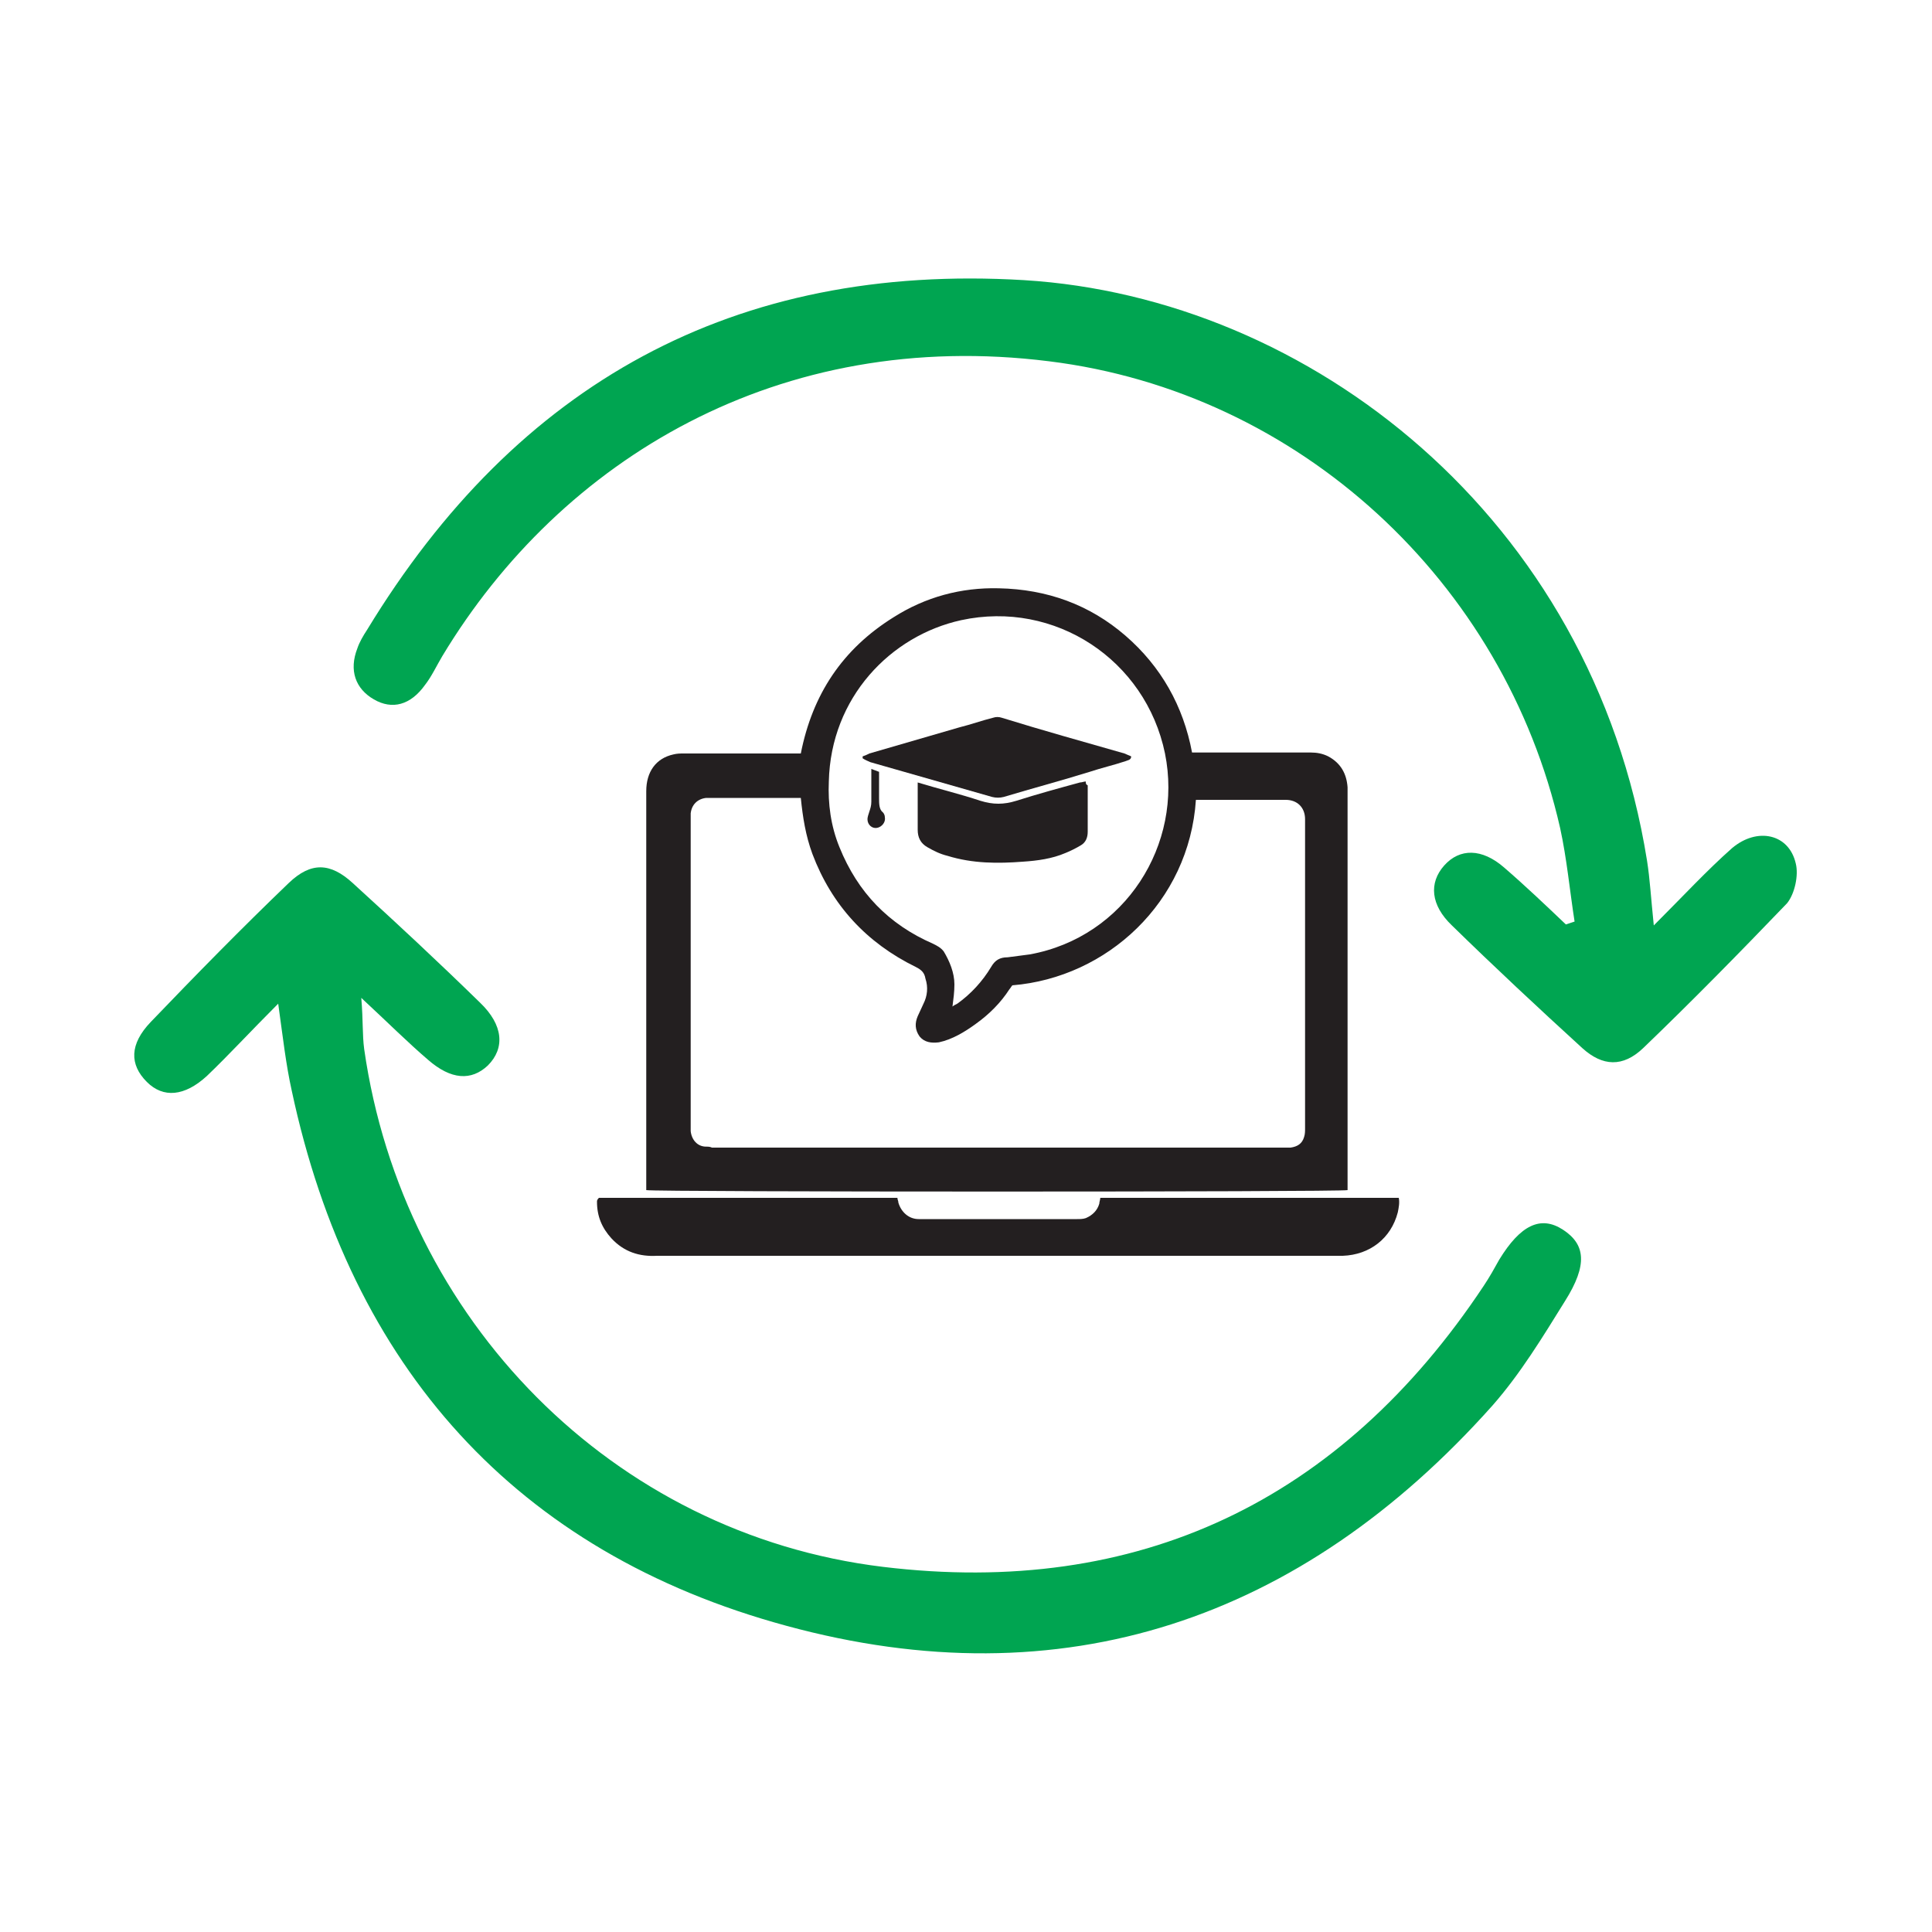
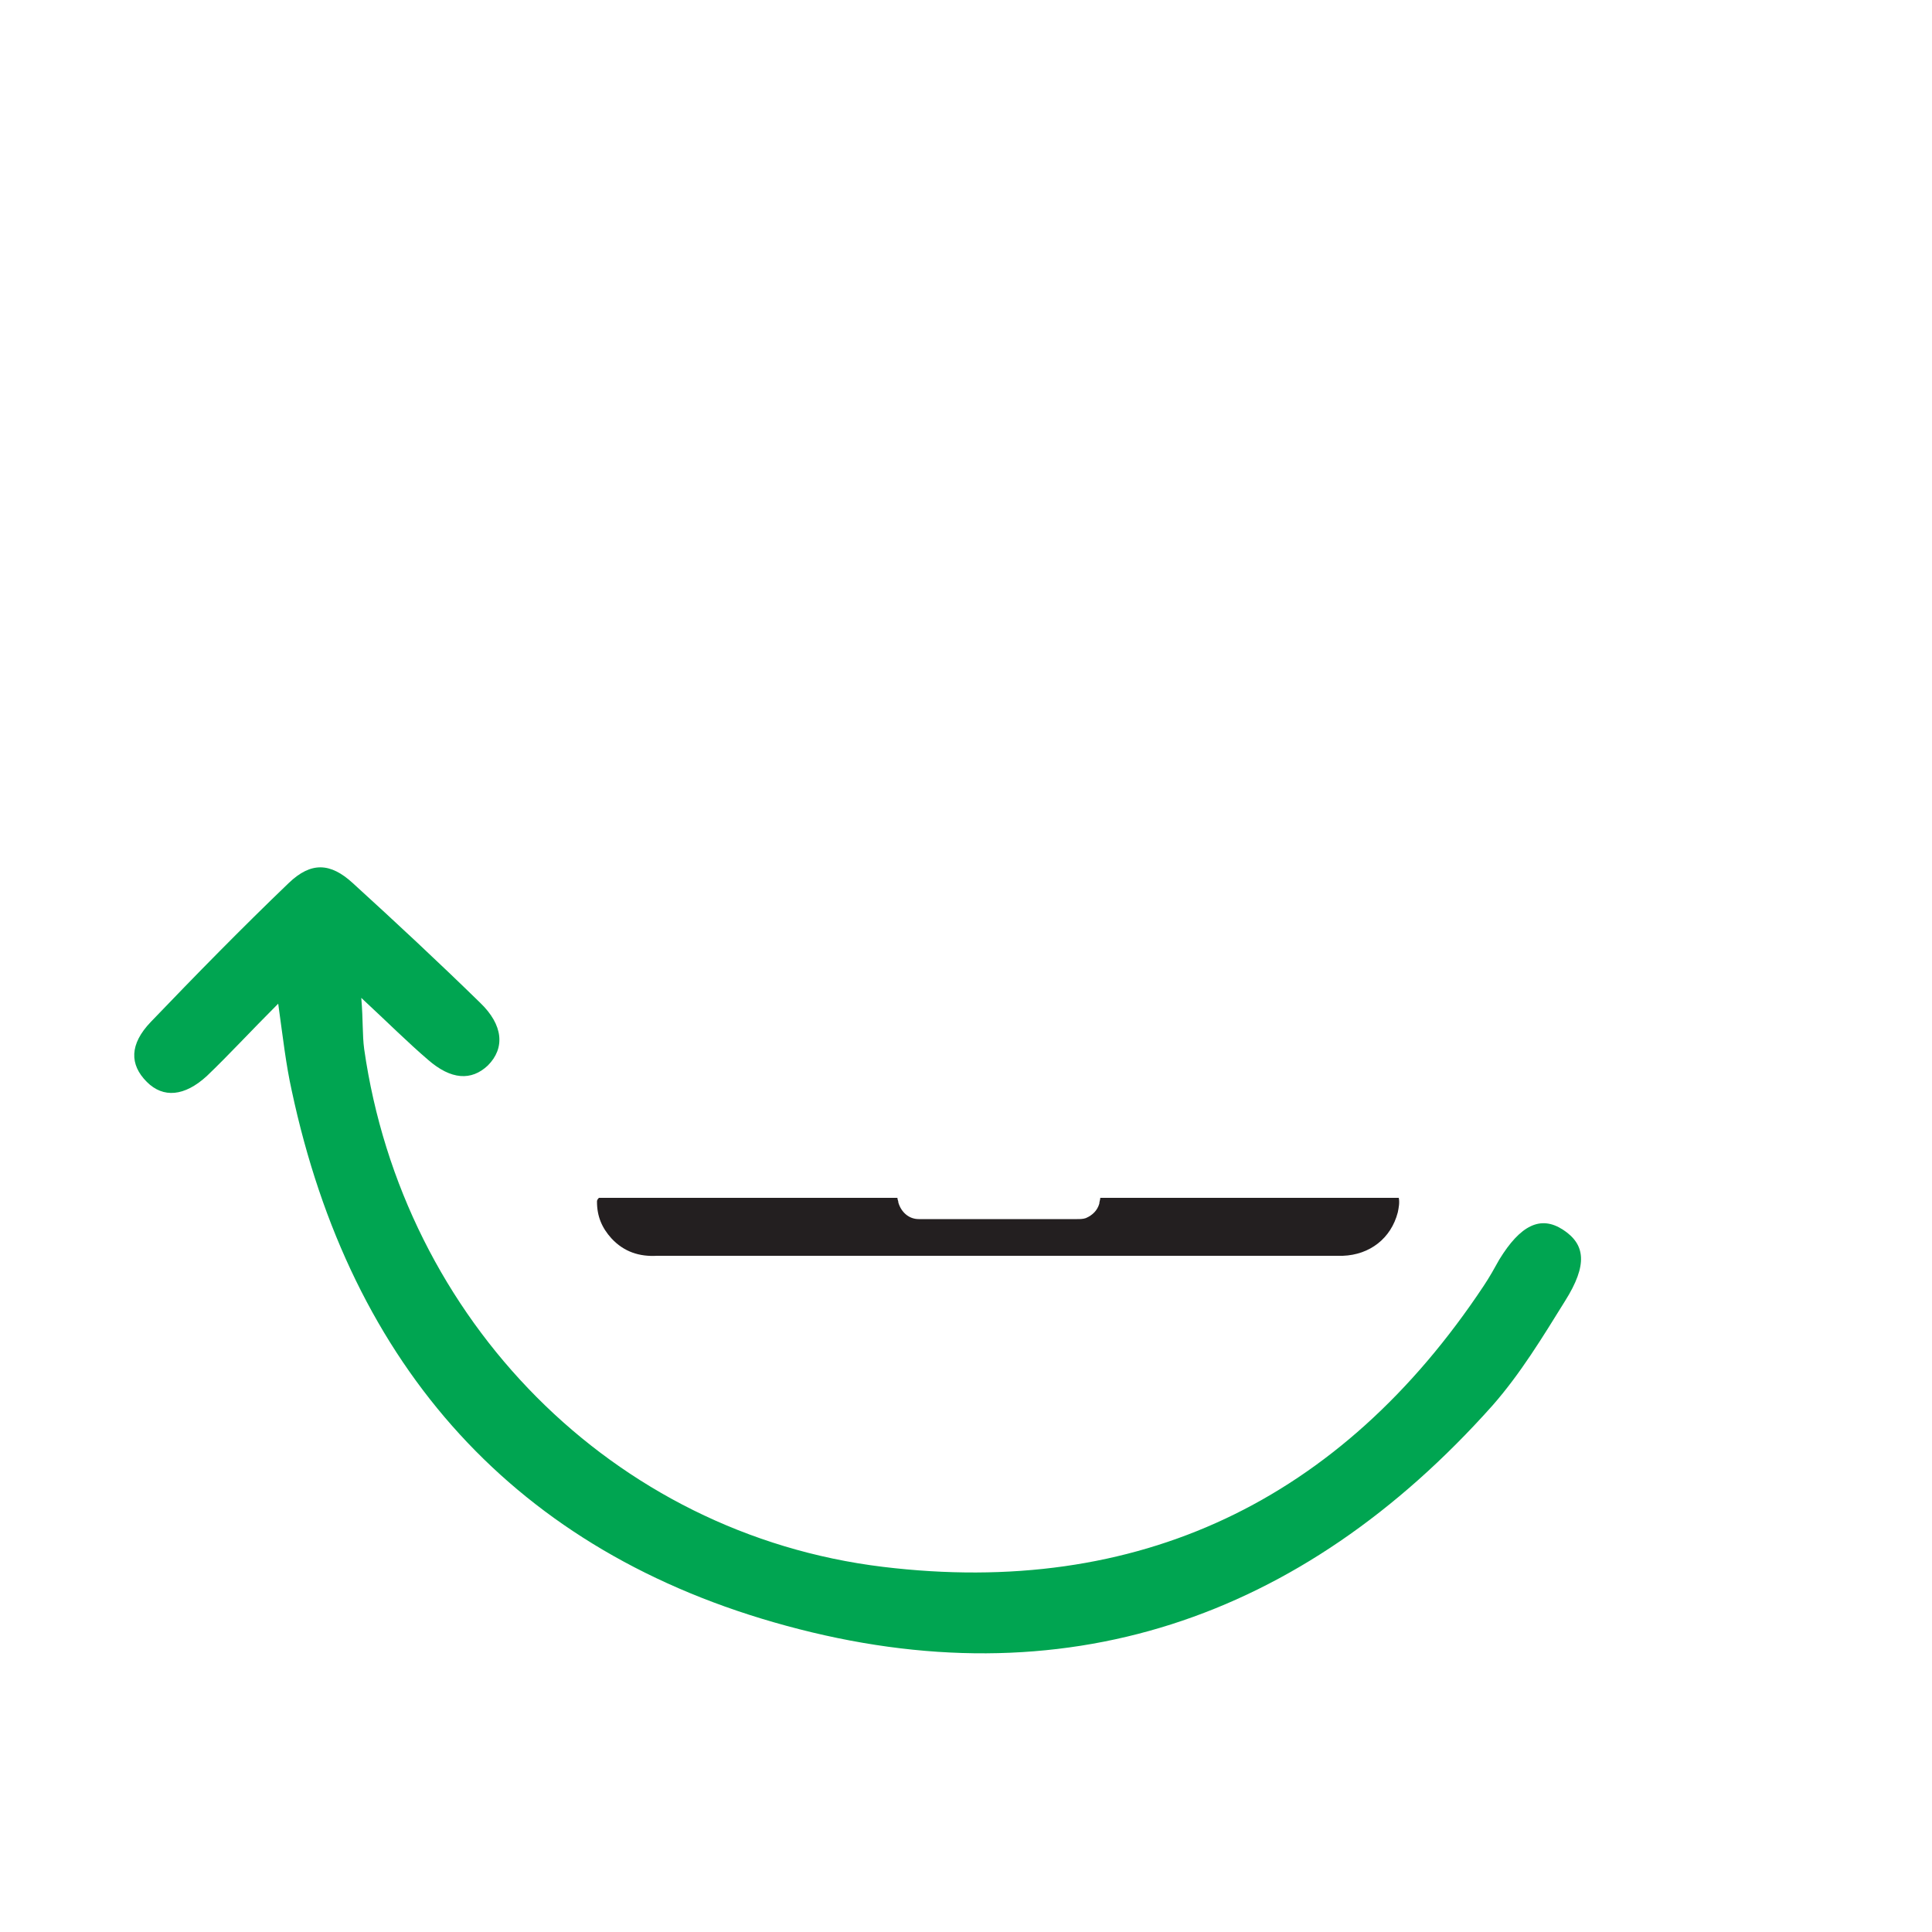
<svg xmlns="http://www.w3.org/2000/svg" id="Layer_1" x="0px" y="0px" viewBox="0 0 200 200" style="enable-background:new 0 0 200 200;" xml:space="preserve">
  <style type="text/css">	.st0{fill:#00ADEE;}	.st1{fill:#231F20;}	.st2{fill:#00A551;}	.st3{fill:#EC1C24;}	.st4{fill:#F8BB15;}</style>
  <g>
    <g>
-       <path class="st2" d="M185.9,89.4c-0.7-3.1-4-3.8-6.6-1.6c-2.6,2.3-5,4.9-8.1,8c-0.3-2.9-0.4-4.8-0.7-6.7   c-5.7-35.6-35-58.3-64.5-60.1c-30-1.8-52.5,10.7-68,36.2c-0.4,0.6-0.8,1.3-1,1.9c-0.9,2.3-0.2,4.2,1.7,5.3   c1.9,1.1,3.8,0.6,5.3-1.5c0.7-0.9,1.2-2,1.8-3c12.3-20.4,34.9-34,62.8-30.5c25.9,3.2,47.1,22.8,52.9,48.3c0.7,3.2,1,6.5,1.5,9.7   c-0.3,0.1-0.6,0.2-0.9,0.3c-2.1-2-4.2-4-6.4-5.9c-2.3-2-4.6-2-6.2-0.2c-1.6,1.8-1.4,4.1,0.8,6.2c4.4,4.3,8.9,8.5,13.5,12.7   c2.1,1.9,4.2,2,6.3,0c5.1-4.9,10-9.9,14.9-15C185.8,92.5,186.2,90.6,185.9,89.4z" />
      <path class="st2" d="M161.8,127.3c-2.3-1.5-4.4-0.5-6.6,3.1c-0.5,0.9-1,1.8-1.6,2.7c-14.8,22.3-35.8,32.3-62.2,29.1   c-28-3.4-49.7-25.6-53.7-53.6c-0.2-1.5-0.1-2.9-0.3-5.3c2.8,2.6,4.8,4.6,6.9,6.4c2.4,2.1,4.5,2.2,6.2,0.6c1.8-1.8,1.6-4.2-0.8-6.5   c-4.3-4.2-8.7-8.3-13.2-12.4c-2.3-2.1-4.3-2.2-6.6,0c-4.9,4.7-9.6,9.5-14.3,14.4c-2.2,2.3-2.2,4.4-0.4,6.2   c1.7,1.7,3.9,1.5,6.2-0.6c2.3-2.2,4.5-4.6,7.4-7.5c0.5,3.6,0.8,6.3,1.4,9c6.1,28.6,23.2,47.8,51.2,55.4   c28.6,7.8,53.3-0.6,73.1-22.8c2.9-3.3,5.2-7.1,7.5-10.8C164.4,130.9,164.1,128.8,161.8,127.3z" />
-       <path class="st1" d="M139.5,123.2c0-0.3,0-0.6,0-0.9c0-13.4,0-26.9,0-40.3c0-0.2,0-0.3,0-0.5c-0.1-1.4-0.7-2.5-2-3.2   c-0.6-0.3-1.2-0.4-1.8-0.4c-3.8,0-7.6,0-11.5,0c-0.2,0-0.5,0-0.8,0c-0.9-4.8-3.2-8.9-6.9-12.1c-3.7-3.2-8.1-4.8-13.1-4.9   c-3.9-0.1-7.6,0.9-10.9,3c-5.3,3.3-8.4,8-9.6,14.1c-0.3,0-0.6,0-0.8,0c-3.8,0-7.5,0-11.3,0c-0.4,0-0.7,0-1.1,0.1   c-1.8,0.4-2.8,1.8-2.8,3.8c0,13.5,0,27,0,40.6c0,0.2,0,0.5,0,0.7C67.7,123.4,138.9,123.4,139.5,123.2z M99.5,64.2   c9.7-2.1,19.1,4.1,21.1,13.8c1.9,9.4-4.1,19-14,20.8c-0.8,0.1-1.5,0.2-2.3,0.3c-0.8,0-1.3,0.3-1.7,1c-0.9,1.5-2.1,2.8-3.5,3.8   c-0.2,0.1-0.4,0.2-0.5,0.3c0.1-0.8,0.2-1.5,0.2-2.3c0-1.2-0.5-2.4-1.1-3.4c-0.3-0.4-0.7-0.6-1.1-0.8c-4.6-2-7.8-5.3-9.7-10   c-0.9-2.2-1.2-4.5-1.1-6.8C86,72.2,92.2,65.8,99.5,64.2z M73.1,118.7c-0.9,0-1.5-0.7-1.6-1.6c0-0.2,0-0.4,0-0.6   c0-10.6,0-21.1,0-31.7c0-0.2,0-0.4,0-0.6c0.1-0.9,0.7-1.5,1.6-1.6c0.2,0,0.3,0,0.5,0c2.9,0,5.7,0,8.6,0c0.2,0,0.4,0,0.7,0   c0.2,2,0.5,3.9,1.2,5.8c2,5.3,5.6,9.2,10.7,11.7c0.6,0.3,0.9,0.6,1,1.2c0.3,0.9,0.2,1.8-0.2,2.6c-0.2,0.4-0.4,0.9-0.6,1.3   c-0.3,0.7-0.3,1.4,0.2,2.1c0.5,0.6,1.2,0.7,2,0.6c1.4-0.3,2.7-1.1,3.8-1.9c1.4-1,2.6-2.2,3.5-3.6c0.1-0.1,0.2-0.3,0.3-0.4   c9.8-0.8,18.3-8.6,19-19.2c0.2,0,0.3,0,0.5,0c2.9,0,5.9,0,8.8,0c1.2,0,2,0.8,2,2c0,10.7,0,21.4,0,32c0,0.3,0,0.6-0.1,0.9   c-0.2,0.7-0.7,1-1.4,1.1c-0.2,0-0.4,0-0.6,0c-19.8,0-39.5,0-59.3,0C73.5,118.7,73.3,118.7,73.1,118.7z" />
      <path class="st1" d="M61.8,124.4c0,1.5,0.5,2.7,1.5,3.8c1.3,1.4,2.9,1.9,4.7,1.8c23.5,0,47,0,70.5,0c0.2,0,0.3,0,0.5,0   c2.8-0.1,5-1.8,5.7-4.5c0.1-0.5,0.2-1,0.1-1.5c-10.3,0-20.6,0-30.9,0c0,0.2-0.1,0.4-0.1,0.6c-0.2,0.7-0.7,1.2-1.4,1.5   c-0.3,0.1-0.6,0.1-0.9,0.1c-5.4,0-10.7,0-16.1,0c-0.1,0-0.2,0-0.3,0c-1,0-1.8-0.7-2.1-1.7c0-0.2-0.1-0.3-0.1-0.5   c-10.3,0-20.6,0-30.9,0C61.8,124.2,61.8,124.3,61.8,124.4z" />
-       <path class="st1" d="M90.1,78.9c4.2,1.2,8.4,2.4,12.6,3.6c0.4,0.1,0.8,0.1,1.2,0c3-0.9,6-1.7,8.9-2.6c1.2-0.4,2.5-0.7,3.7-1.1   c0.2-0.1,0.6-0.1,0.6-0.5c-0.2-0.1-0.5-0.2-0.7-0.3c-4.2-1.2-8.5-2.4-12.7-3.7c-0.3-0.1-0.6-0.1-0.9,0c-1.2,0.3-2.3,0.7-3.5,1   c-3.1,0.9-6.2,1.8-9.3,2.7c-0.2,0.1-0.4,0.2-0.7,0.3c0,0.1,0,0.2,0,0.2C89.6,78.7,89.9,78.8,90.1,78.9z" />
-       <path class="st1" d="M112.4,80.9c-0.2,0-0.4,0.1-0.6,0.1c-2.2,0.6-4.4,1.2-6.6,1.9c-1.3,0.4-2.4,0.4-3.7,0   c-2.1-0.7-4.2-1.2-6.5-1.9c0,0.3,0,0.5,0,0.8c0,1.4,0,2.7,0,4.1c0,0.8,0.3,1.4,1,1.8c0.7,0.4,1.3,0.7,2.1,0.9   c2.6,0.8,5.2,0.8,7.8,0.6c1.5-0.1,3-0.3,4.4-0.9c0.5-0.2,1.1-0.5,1.6-0.8c0.5-0.3,0.7-0.8,0.7-1.4c0-1.6,0-3.2,0-4.8   C112.4,81.2,112.4,81.1,112.4,80.9z" />
-       <path class="st1" d="M91,82.6c0-0.9,0-1.8,0-2.7c-0.3-0.1-0.5-0.2-0.8-0.3c0,0.3,0,0.5,0,0.7c0,0.9,0,1.8,0,2.7   c0,0.4-0.1,0.7-0.2,1c-0.1,0.3-0.2,0.6-0.2,0.8c0,0.6,0.5,1,1,0.9c0.5-0.1,0.9-0.6,0.8-1.1c0-0.2-0.1-0.4-0.2-0.5   C91,83.8,91,83.2,91,82.6z" />
    </g>
  </g>
</svg>